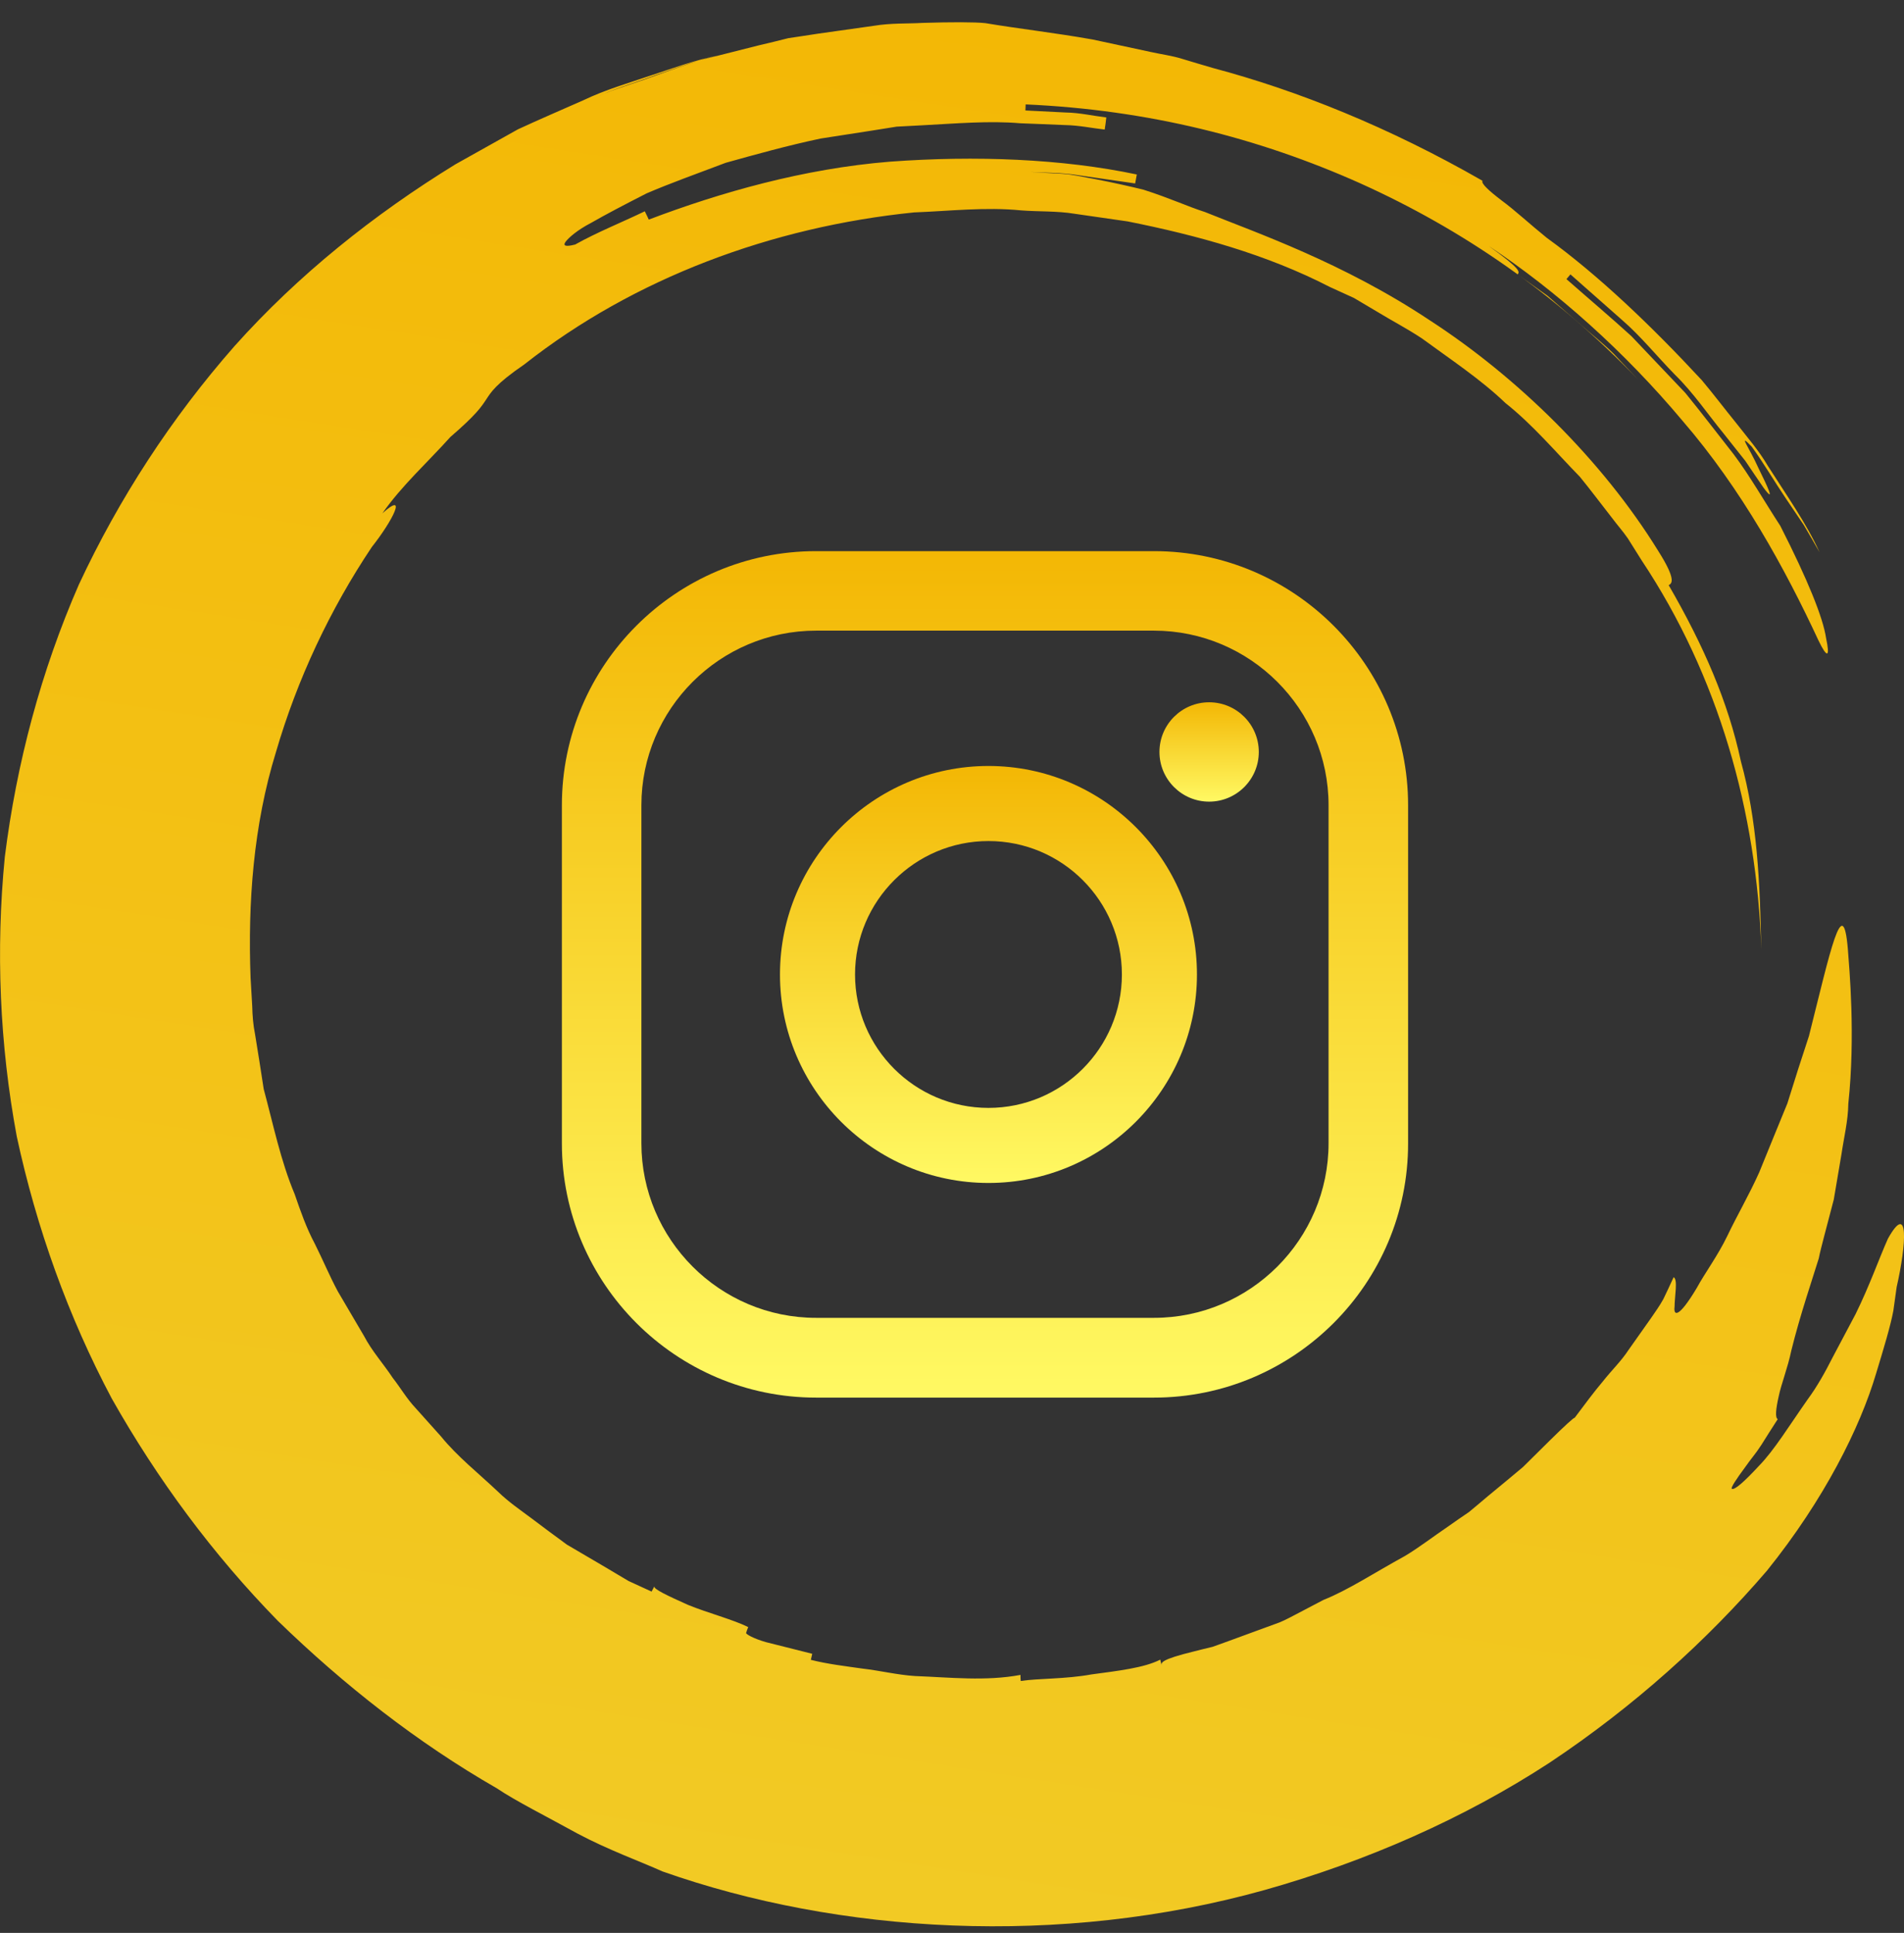
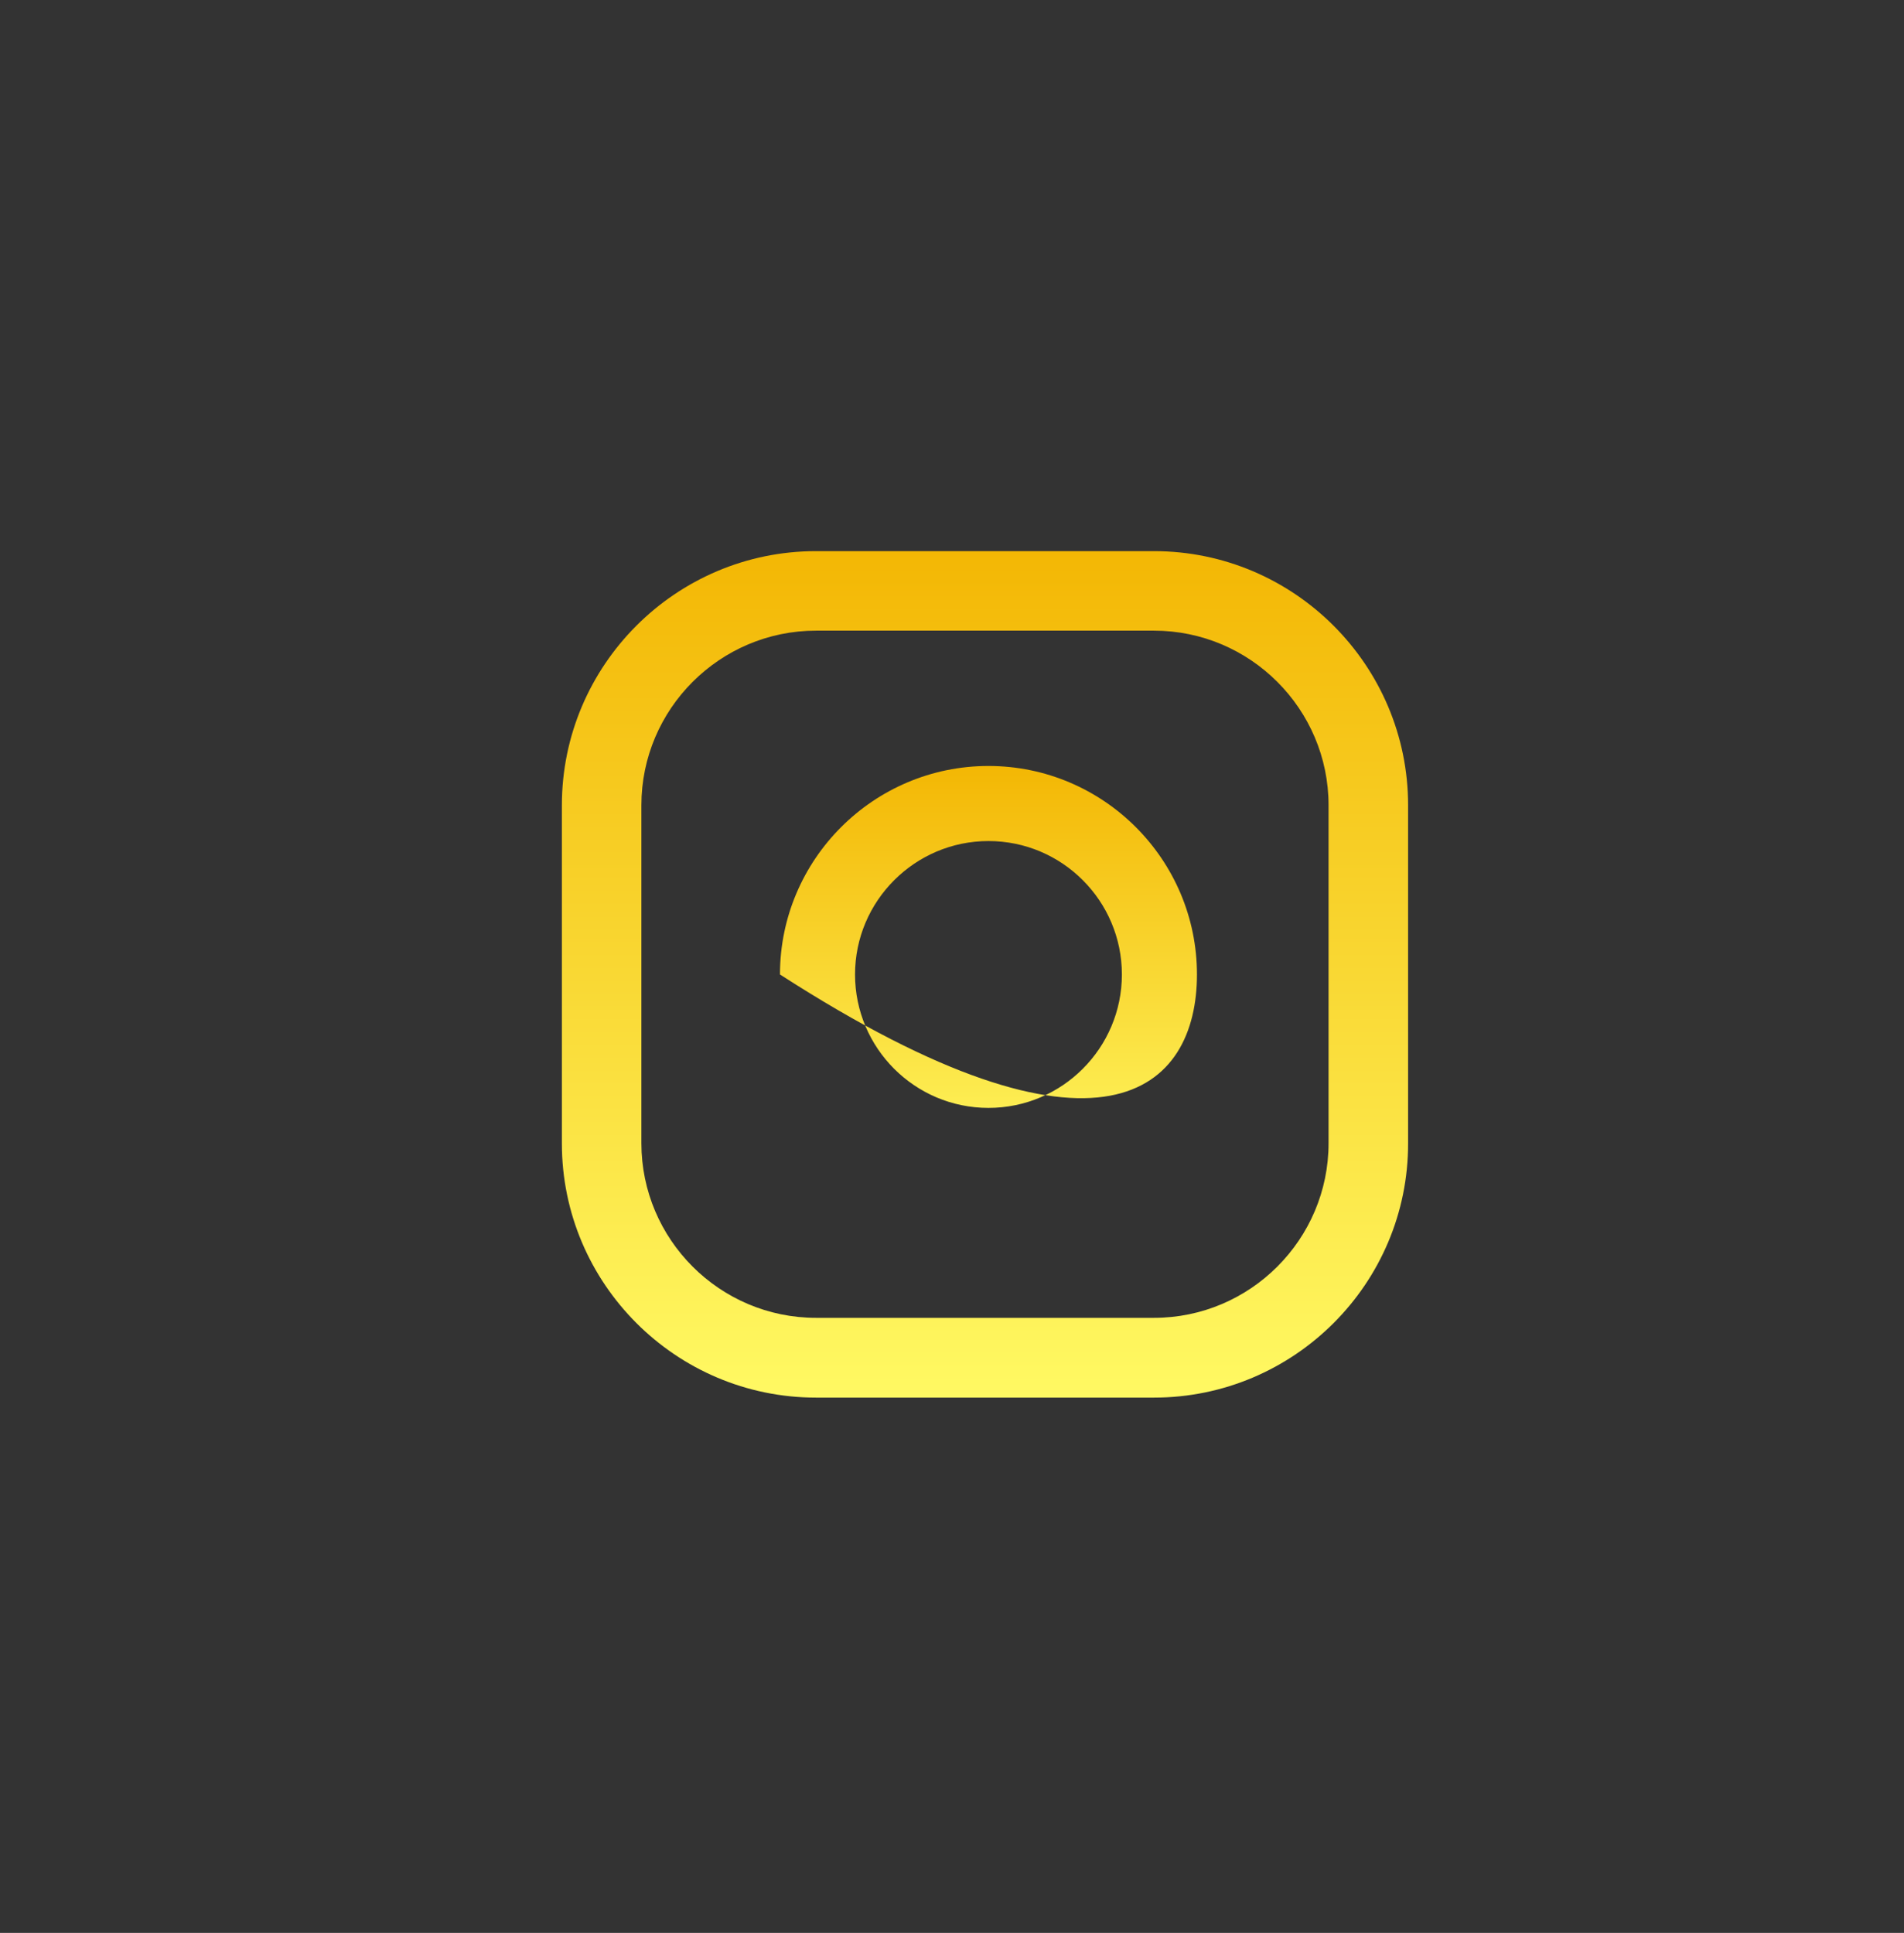
<svg xmlns="http://www.w3.org/2000/svg" width="66" height="67" viewBox="0 0 66 67" fill="none">
  <rect x="0" y="0" width="66" height="67" fill="#333333" stroke="none" />
-   <path d="M20.547 3.425C21.238 3.082 21.994 2.88 22.717 2.607C23.449 2.358 24.172 2.078 24.936 1.915C24.123 2.07 23.351 2.358 22.563 2.615C21.782 2.88 20.977 3.113 20.23 3.471C19.474 3.806 18.709 4.133 17.953 4.483L15.783 5.698C12.962 7.433 10.336 9.527 8.125 12.002C5.938 14.493 4.125 17.279 2.735 20.26C1.418 23.273 0.573 26.464 0.167 29.702C-0.15 32.94 -0.012 36.201 0.581 39.392C1.264 42.56 2.361 45.627 3.873 48.475C5.459 51.285 7.385 53.885 9.629 56.181C11.93 58.415 14.458 60.4 17.222 61.988C17.88 62.431 18.953 62.968 20.01 63.552C21.075 64.12 22.221 64.533 22.961 64.868C29.066 67.023 36.732 67.498 43.837 65.513C47.373 64.517 50.755 63.031 53.714 61.1C56.648 59.147 59.185 56.85 61.249 54.445C63.241 51.97 64.477 49.48 65.03 47.619C65.314 46.685 65.534 45.954 65.631 45.432C65.704 44.911 65.745 44.615 65.745 44.615C66.086 43.12 66.176 41.626 65.444 42.934C65.143 43.603 64.81 44.56 64.322 45.549C64.062 46.039 63.794 46.545 63.526 47.051C63.266 47.565 62.989 48.063 62.656 48.514C62.022 49.417 61.493 50.281 60.973 50.81C60.469 51.355 60.12 51.667 60.03 51.604C59.989 51.573 60.185 51.27 60.51 50.834C60.664 50.608 60.876 50.367 61.054 50.087C61.233 49.799 61.428 49.495 61.623 49.192C61.526 49.137 61.559 48.834 61.656 48.405C61.745 47.97 61.965 47.432 62.095 46.81C62.396 45.588 62.843 44.28 63.046 43.619C63.111 43.276 63.322 42.529 63.566 41.579C63.648 41.097 63.737 40.56 63.835 39.992C63.916 39.431 64.062 38.855 64.07 38.256C64.322 35.897 64.103 33.555 64.054 32.901C63.883 30.861 63.444 32.979 62.705 35.913C62.461 36.645 62.209 37.438 61.957 38.248C61.632 39.034 61.306 39.844 60.981 40.638C60.632 41.416 60.209 42.14 59.876 42.84C59.542 43.533 59.103 44.117 58.811 44.654C58.177 45.712 58.006 45.611 58.047 45.292C58.047 44.95 58.169 44.343 58.014 44.272C57.892 44.545 57.77 44.794 57.656 45.035C57.526 45.269 57.38 45.471 57.242 45.673C56.965 46.07 56.705 46.436 56.445 46.802C56.201 47.176 55.868 47.495 55.567 47.876C55.25 48.25 54.941 48.67 54.584 49.145C54.559 49.129 54.226 49.433 53.706 49.947C53.446 50.203 53.137 50.507 52.795 50.849C52.421 51.161 52.015 51.503 51.576 51.861C51.364 52.04 51.145 52.227 50.917 52.414C50.673 52.577 50.429 52.749 50.186 52.92C49.69 53.255 49.21 53.628 48.706 53.932C47.666 54.5 46.723 55.123 45.877 55.457C45.877 55.457 45.609 55.597 44.942 55.948C44.772 56.033 44.585 56.142 44.357 56.236C44.121 56.321 43.861 56.415 43.569 56.524C43.276 56.633 42.951 56.749 42.593 56.882C42.414 56.944 42.227 57.014 42.032 57.084C41.829 57.131 41.617 57.185 41.398 57.24C40.219 57.528 40.244 57.637 40.268 57.738C40.244 57.637 40.244 57.637 40.219 57.528C39.658 57.816 38.74 57.917 37.829 58.041C36.927 58.205 36 58.174 35.382 58.267C35.374 58.158 35.374 58.158 35.374 58.057C34.163 58.283 32.935 58.142 31.716 58.096C31.106 58.057 30.513 57.909 29.903 57.839C29.302 57.753 28.692 57.683 28.107 57.535C28.131 57.434 28.131 57.434 28.155 57.325C27.57 57.177 26.985 57.029 26.546 56.92C26.115 56.796 25.847 56.64 25.863 56.601C25.896 56.5 25.896 56.5 25.936 56.399C25.4 56.134 24.53 55.909 23.847 55.629C23.172 55.325 22.628 55.076 22.684 54.983C22.636 55.076 22.636 55.076 22.587 55.169C22.319 55.045 22.05 54.92 21.79 54.803C21.546 54.656 21.302 54.516 21.059 54.368C20.579 54.087 20.108 53.807 19.652 53.542C19.23 53.231 18.815 52.928 18.417 52.624C18.018 52.328 17.612 52.048 17.27 51.713C16.579 51.06 15.848 50.484 15.287 49.791C14.986 49.456 14.694 49.129 14.401 48.802C14.1 48.483 13.881 48.102 13.612 47.759C13.295 47.277 12.897 46.841 12.62 46.312C12.32 45.806 12.019 45.284 11.71 44.763C11.425 44.233 11.19 43.665 10.913 43.113C10.621 42.568 10.418 41.984 10.214 41.392C9.727 40.233 9.475 38.987 9.141 37.75C9.044 37.119 8.946 36.481 8.84 35.843C8.775 35.524 8.751 35.205 8.743 34.878L8.686 33.897C8.588 31.29 8.784 28.604 9.564 26.075C10.304 23.537 11.442 21.124 12.889 18.961C13.604 18.058 14.149 16.991 13.255 17.793C13.929 16.828 14.824 16.026 15.612 15.147C16.514 14.368 16.677 14.111 16.848 13.855C17.018 13.598 17.173 13.318 18.173 12.633C21.977 9.636 26.765 7.861 31.684 7.363C32.919 7.316 34.163 7.169 35.399 7.293C36.016 7.34 36.642 7.309 37.252 7.41L39.089 7.675C41.504 8.157 43.91 8.819 46.097 9.947L46.934 10.329L47.722 10.796C48.243 11.115 48.787 11.395 49.3 11.738C50.283 12.461 51.307 13.131 52.185 13.971C53.145 14.734 53.917 15.66 54.762 16.524C55.145 16.991 55.502 17.474 55.876 17.949C56.055 18.19 56.258 18.416 56.429 18.665L56.908 19.428C59.575 23.436 60.9 28.153 61.054 32.908C61.006 30.535 60.908 28.425 60.347 26.394C59.908 24.339 59.055 22.378 57.843 20.284C57.941 20.229 58.136 20.128 57.478 19.093C55.543 15.956 52.592 13.069 49.568 11.107C46.552 9.099 43.536 8.064 41.764 7.348C41.154 7.153 40.569 6.873 39.642 6.577C39.171 6.46 38.618 6.336 37.935 6.203C37.593 6.149 37.228 6.048 36.813 6.024C36.398 6.001 35.951 5.978 35.464 5.947C36.114 5.993 36.773 5.97 37.415 6.079L39.349 6.359C39.366 6.258 39.406 6.048 39.406 6.048C36.821 5.503 33.822 5.386 30.846 5.604C27.863 5.845 24.969 6.67 22.489 7.612C22.489 7.612 22.4 7.418 22.351 7.324C21.546 7.713 20.717 8.04 19.937 8.476C19.604 8.562 19.506 8.523 19.604 8.383C19.709 8.243 20.002 7.978 20.498 7.721C20.985 7.441 21.636 7.099 22.416 6.702C23.213 6.359 24.148 6.024 25.156 5.643C26.188 5.355 27.302 5.044 28.448 4.802C29.033 4.709 29.619 4.623 30.204 4.53L31.082 4.39C31.375 4.374 31.675 4.359 31.968 4.343C33.147 4.281 34.293 4.18 35.366 4.273C35.903 4.296 36.423 4.312 36.911 4.335C37.407 4.343 37.862 4.444 38.293 4.491C38.309 4.39 38.341 4.172 38.349 4.071C37.886 4.016 37.423 3.907 36.951 3.9L35.545 3.829L35.553 3.619C39.797 3.806 43.633 4.779 47.162 6.359C50.681 7.947 53.909 10.158 56.787 13.162C56.551 12.913 56.25 12.594 55.925 12.251C55.584 11.916 55.177 11.59 54.787 11.247C54.397 10.905 53.998 10.562 53.641 10.251C53.25 9.971 52.893 9.714 52.608 9.511C52.673 9.426 52.746 9.34 51.6 8.523C53.95 10.08 56.315 12.189 58.323 14.586C60.372 16.96 61.876 19.708 63.038 22.206C63.339 22.829 63.444 22.798 63.298 22.113C63.192 21.412 62.672 20.113 61.713 18.229C61.136 17.342 60.656 16.493 60.095 15.746C59.518 15.014 58.981 14.306 58.421 13.621C57.811 12.975 57.193 12.329 56.551 11.652C55.86 11.021 55.104 10.383 54.299 9.675L54.437 9.511C54.974 9.986 55.584 10.523 56.226 11.091C56.876 11.652 57.437 12.352 58.063 12.991C58.705 13.621 59.201 14.361 59.737 15.014C59.998 15.349 60.258 15.668 60.502 15.979C60.721 16.306 60.932 16.618 61.136 16.913C61.567 17.489 61.258 16.843 60.941 16.197C60.648 15.536 60.209 14.952 60.721 15.481C61.144 16.065 61.51 16.696 61.916 17.295L62.526 18.198C62.705 18.509 62.892 18.82 63.071 19.14C62.623 18.151 61.941 17.186 61.282 16.151C60.973 15.621 60.559 15.147 60.176 14.656C59.778 14.166 59.396 13.66 58.99 13.177C57.258 11.309 55.405 9.535 53.616 8.243C53.047 7.784 52.502 7.278 52.055 6.951C51.616 6.616 51.332 6.359 51.389 6.266C48.145 4.405 44.975 3.137 42.048 2.358C41.682 2.249 41.325 2.148 40.975 2.039C40.626 1.93 40.26 1.884 39.91 1.806C39.211 1.658 38.536 1.51 37.878 1.37C36.561 1.136 35.309 0.996 34.155 0.802C33.773 0.763 32.992 0.763 31.976 0.794C31.464 0.825 30.895 0.794 30.285 0.895C29.676 0.981 29.025 1.074 28.351 1.168C28.017 1.222 27.676 1.269 27.326 1.323C26.985 1.409 26.643 1.494 26.302 1.572C25.611 1.744 24.92 1.923 24.237 2.094C23.571 2.312 22.92 2.553 22.302 2.771C21.668 2.989 21.059 3.168 20.547 3.425Z" fill="url(#paint0_linear_3_152)" />
-   <path d="M41.913 24.343C40.964 24.343 40.191 25.115 40.191 26.065C40.191 27.015 40.964 27.787 41.913 27.787C42.863 27.787 43.635 27.015 43.635 26.065C43.635 25.115 42.863 24.343 41.913 24.343Z" fill="url(#paint1_linear_3_152)" />
-   <path d="M34.264 26.551C30.28 26.551 27.037 29.794 27.037 33.778C27.037 37.762 30.28 41.005 34.264 41.005C38.248 41.005 41.491 37.762 41.491 33.778C41.491 29.794 38.248 26.551 34.264 26.551ZM34.264 38.403C31.709 38.403 29.639 36.326 29.639 33.778C29.639 31.23 31.716 29.153 34.264 29.153C36.82 29.153 38.889 31.23 38.889 33.778C38.889 36.326 36.82 38.403 34.264 38.403Z" fill="url(#paint2_linear_3_152)" />
+   <path d="M34.264 26.551C30.28 26.551 27.037 29.794 27.037 33.778C38.248 41.005 41.491 37.762 41.491 33.778C41.491 29.794 38.248 26.551 34.264 26.551ZM34.264 38.403C31.709 38.403 29.639 36.326 29.639 33.778C29.639 31.23 31.716 29.153 34.264 29.153C36.82 29.153 38.889 31.23 38.889 33.778C38.889 36.326 36.82 38.403 34.264 38.403Z" fill="url(#paint2_linear_3_152)" />
  <path d="M40 48.445H28.287C23.43 48.445 19.477 44.491 19.477 39.635V27.913C19.477 23.057 23.43 19.104 28.287 19.104H40C44.857 19.104 48.81 23.057 48.81 27.913V39.627C48.818 44.491 44.857 48.445 40 48.445ZM28.287 21.86C24.951 21.86 22.233 24.578 22.233 27.913V39.627C22.233 42.962 24.951 45.68 28.287 45.68H40C43.336 45.68 46.053 42.962 46.053 39.627V27.913C46.053 24.578 43.336 21.86 40 21.86H28.287Z" fill="url(#paint3_linear_3_152)" />
  <defs>
    <linearGradient id="paint0_linear_3_152" x1="28.501" y1="191.749" x2="57.985" y2="2.211" gradientUnits="userSpaceOnUse">
      <stop stop-color="#F1ED60" />
      <stop offset="1" stop-color="#F3B704" />
    </linearGradient>
    <linearGradient id="paint1_linear_3_152" x1="41.913" y1="24.343" x2="41.913" y2="27.787" gradientUnits="userSpaceOnUse">
      <stop stop-color="#F3B704" />
      <stop offset="1" stop-color="#FFF963" />
    </linearGradient>
    <linearGradient id="paint2_linear_3_152" x1="34.264" y1="26.551" x2="34.264" y2="41.005" gradientUnits="userSpaceOnUse">
      <stop stop-color="#F3B704" />
      <stop offset="1" stop-color="#FFF963" />
    </linearGradient>
    <linearGradient id="paint3_linear_3_152" x1="34.143" y1="19.104" x2="34.143" y2="48.445" gradientUnits="userSpaceOnUse">
      <stop stop-color="#F3B704" />
      <stop offset="1" stop-color="#FFF963" />
    </linearGradient>
  </defs>
</svg>